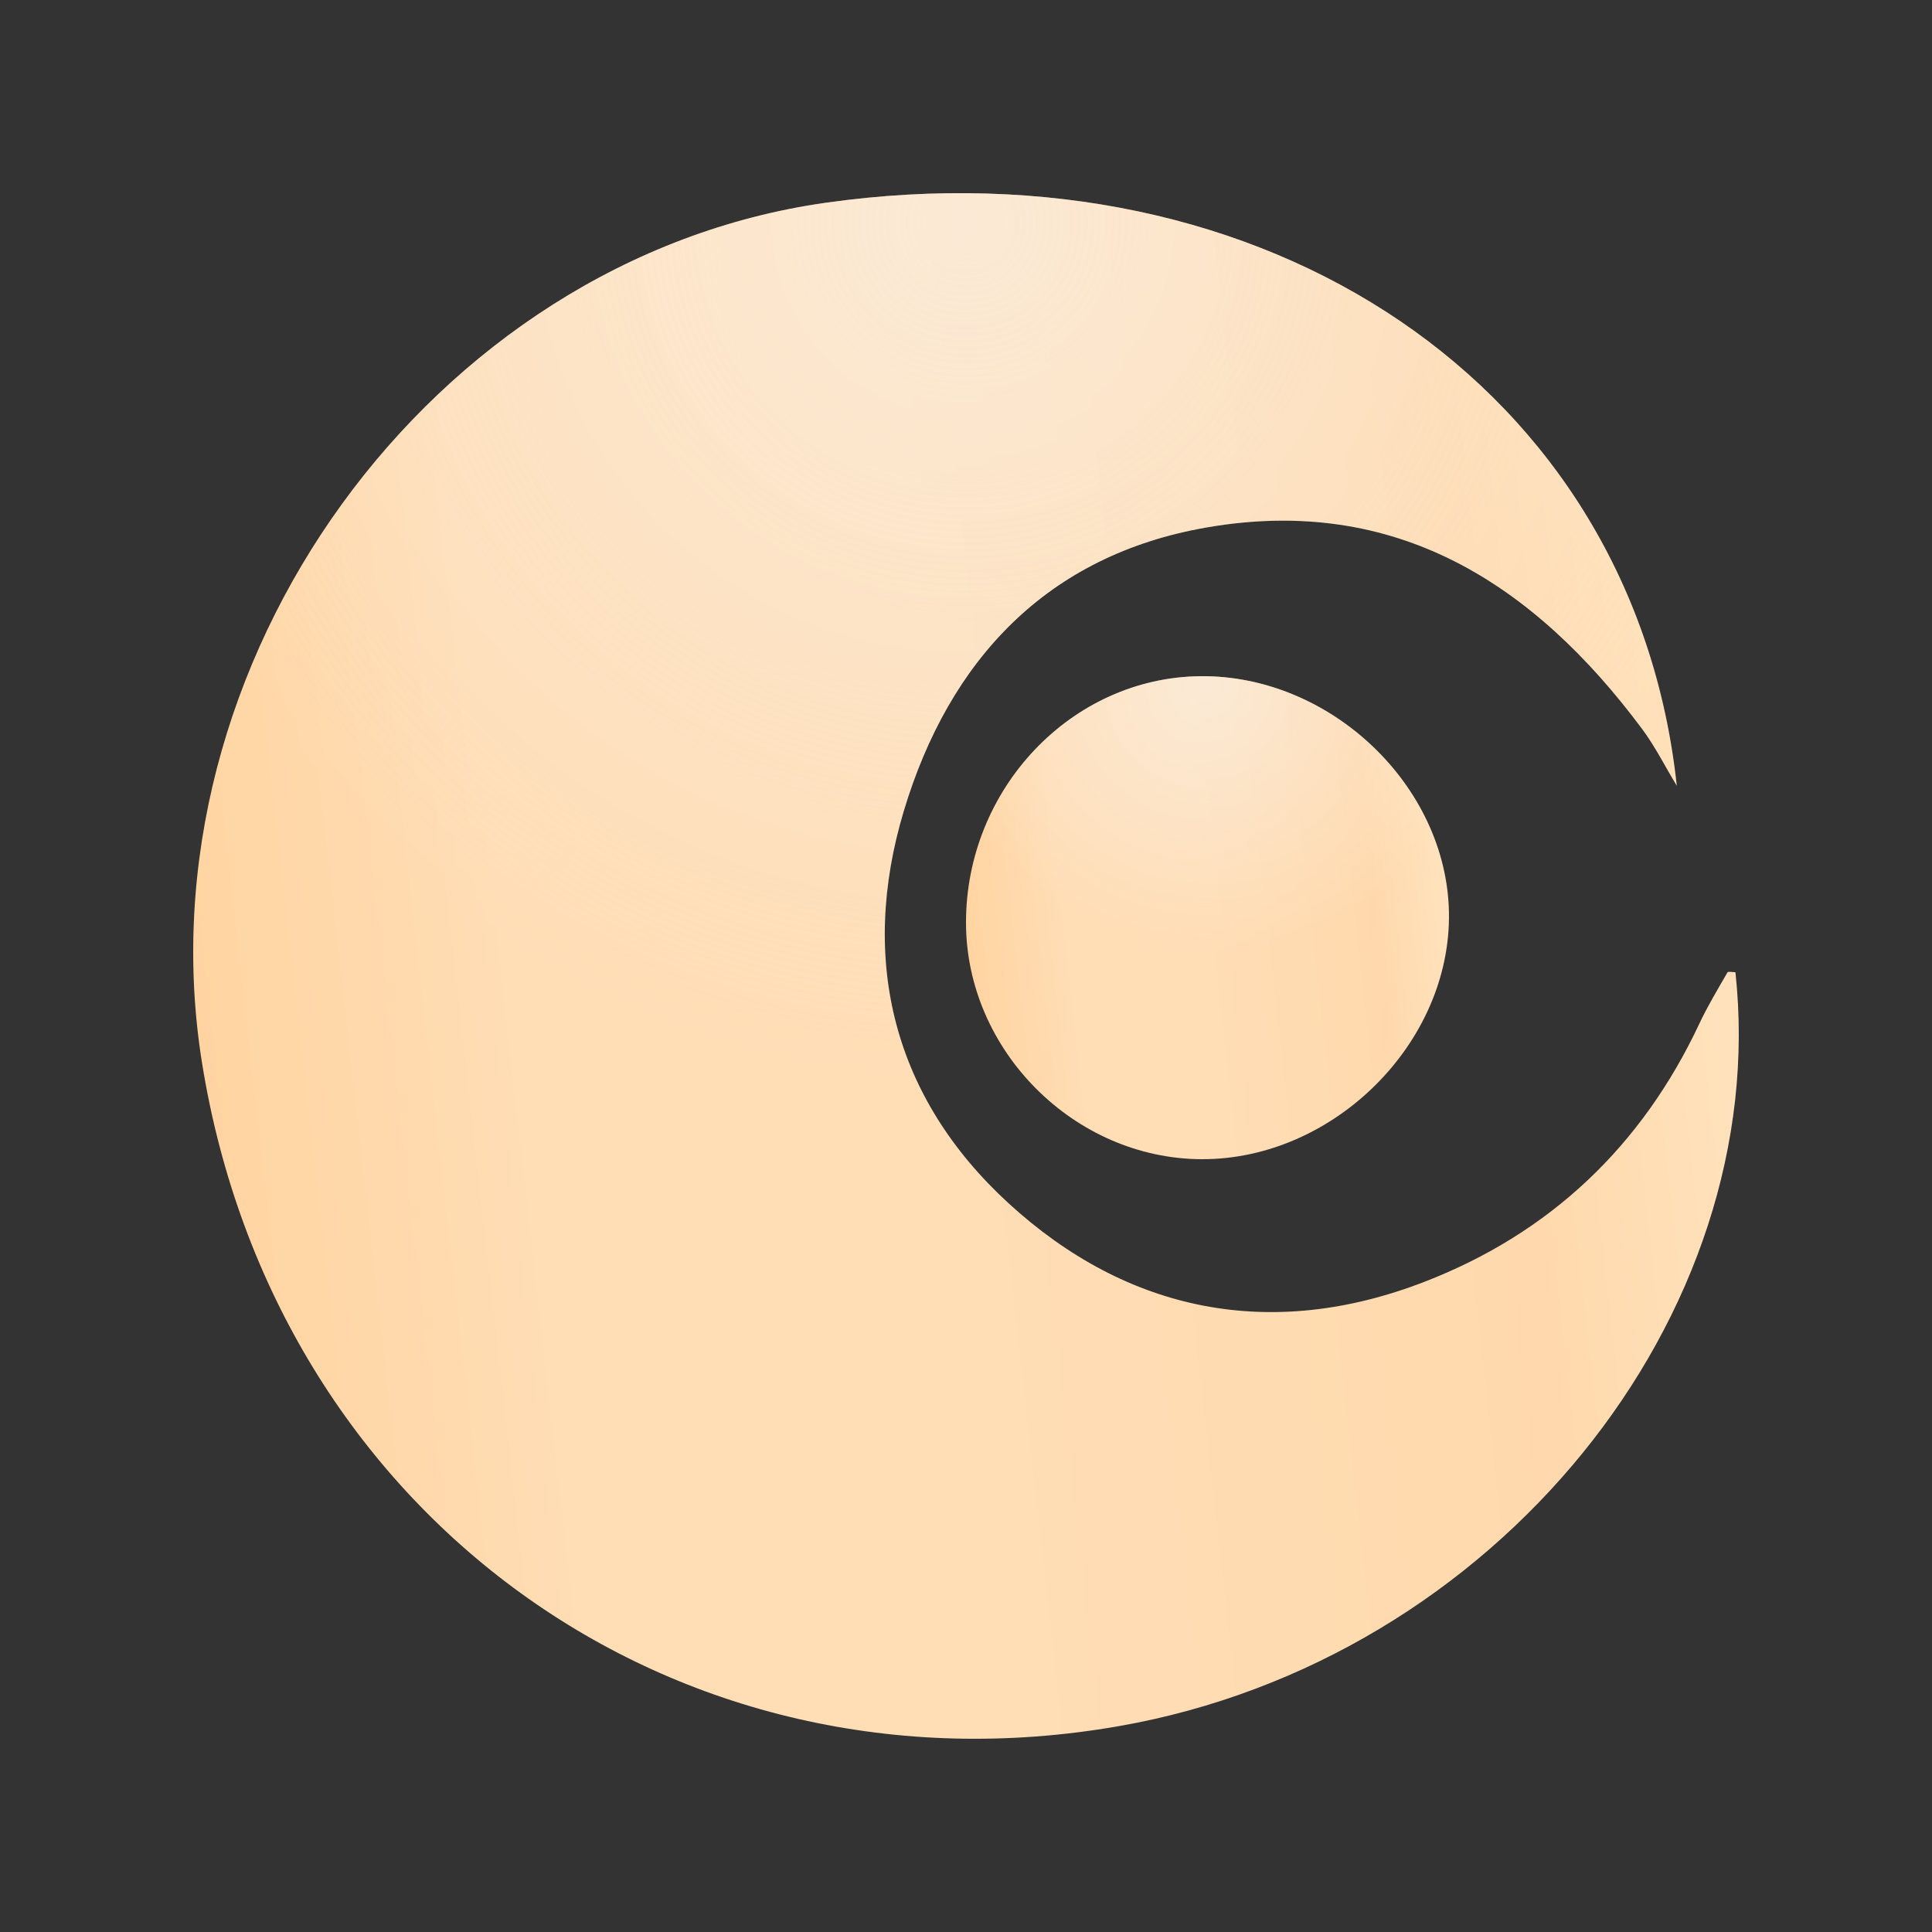
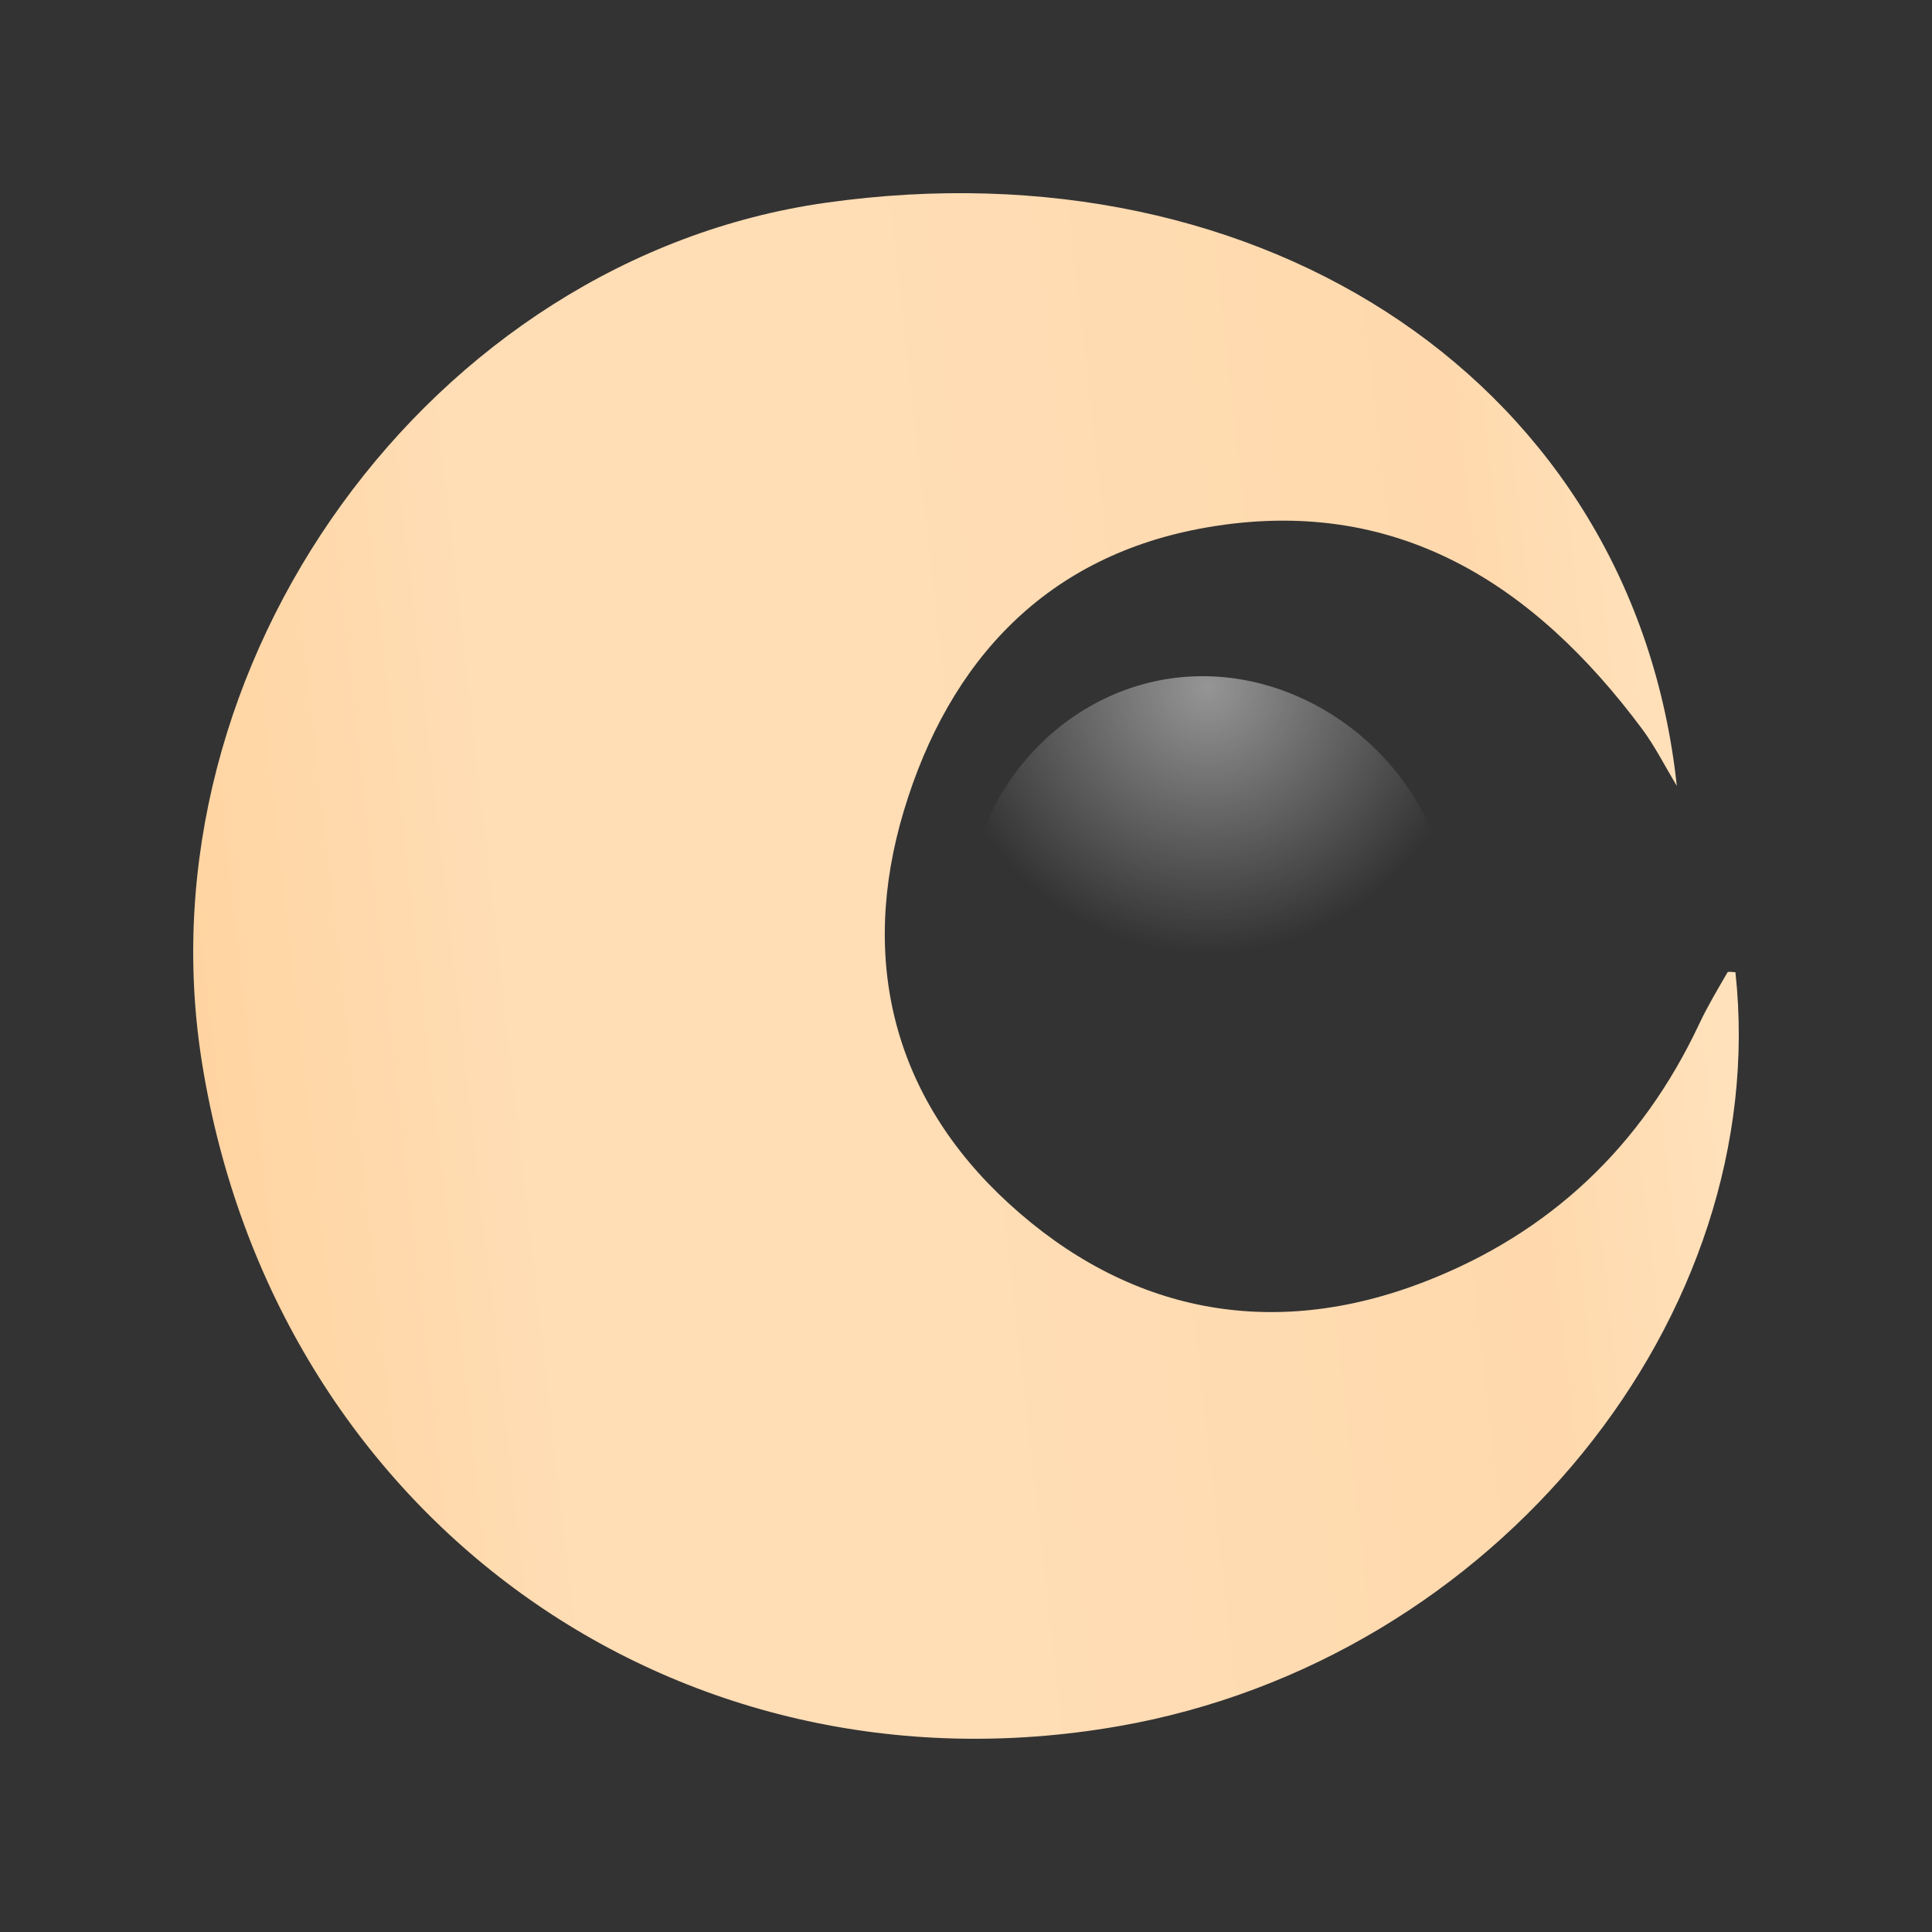
<svg xmlns="http://www.w3.org/2000/svg" width="36" height="36" viewBox="0 0 36 36" fill="none">
  <rect x="0" y="0" width="36" height="36" fill="#333333" stroke="none" />
  <path d="M32.337 18.116C33.031 24.502 27.884 30.936 20.843 32.165C12.564 33.611 5.126 28.234 3.767 19.822C2.562 12.373 8.035 4.818 15.387 3.778C23.586 2.619 30.445 7.194 31.245 14.643C31.03 14.289 30.844 13.914 30.598 13.583C28.579 10.872 26.006 9.22 22.491 9.827C19.512 10.341 17.688 12.295 16.842 15.108C16.001 17.905 16.654 20.46 18.793 22.421C21.006 24.45 23.682 24.993 26.544 23.884C28.884 22.979 30.597 21.352 31.666 19.072C31.82 18.745 32.008 18.433 32.189 18.119C32.202 18.097 32.286 18.116 32.337 18.116Z" fill="url(#paint0_linear_191_11340)" />
-   <path d="M32.337 18.116C33.031 24.502 27.884 30.936 20.843 32.165C12.564 33.611 5.126 28.234 3.767 19.822C2.562 12.373 8.035 4.818 15.387 3.778C23.586 2.619 30.445 7.194 31.245 14.643C31.03 14.289 30.844 13.914 30.598 13.583C28.579 10.872 26.006 9.22 22.491 9.827C19.512 10.341 17.688 12.295 16.842 15.108C16.001 17.905 16.654 20.46 18.793 22.421C21.006 24.45 23.682 24.993 26.544 23.884C28.884 22.979 30.597 21.352 31.666 19.072C31.82 18.745 32.008 18.433 32.189 18.119C32.202 18.097 32.286 18.116 32.337 18.116Z" fill="url(#paint1_radial_191_11340)" fill-opacity="0.5" />
-   <path d="M22.392 21.6C20.019 21.592 18.006 19.576 18 17.2C17.994 14.697 19.968 12.62 22.373 12.6C24.793 12.579 26.958 14.639 26.999 17.002C27.042 19.427 24.856 21.607 22.392 21.6Z" fill="url(#paint2_linear_191_11340)" />
  <path d="M22.392 21.6C20.019 21.592 18.006 19.576 18 17.2C17.994 14.697 19.968 12.62 22.373 12.6C24.793 12.579 26.958 14.639 26.999 17.002C27.042 19.427 24.856 21.607 22.392 21.6Z" fill="url(#paint3_radial_191_11340)" fill-opacity="0.5" />
  <defs>
    <linearGradient id="paint0_linear_191_11340" x1="33.694" y1="2.189" x2="-3.162" y2="6.352" gradientUnits="userSpaceOnUse">
      <stop stop-color="#FFE9C8" />
      <stop offset="0.197" stop-color="#FFD9AD" />
      <stop offset="0.481" stop-color="#FFDDB5" />
      <stop offset="0.697" stop-color="#FFDDB5" />
      <stop offset="1" stop-color="#FFCC8F" />
    </linearGradient>
    <radialGradient id="paint1_radial_191_11340" cx="0" cy="0" r="1" gradientUnits="userSpaceOnUse" gradientTransform="translate(18 4.241) rotate(90) scale(15.879)">
      <stop stop-color="#F7F7F7" />
      <stop offset="1" stop-color="#F7F7F7" stop-opacity="0" />
    </radialGradient>
    <linearGradient id="paint2_linear_191_11340" x1="27.404" y1="12.159" x2="15.887" y2="13.46" gradientUnits="userSpaceOnUse">
      <stop stop-color="#FFE9C8" />
      <stop offset="0.197" stop-color="#FFD9AD" />
      <stop offset="0.481" stop-color="#FFDDB5" />
      <stop offset="0.697" stop-color="#FFDDB5" />
      <stop offset="1" stop-color="#FFCC8F" />
    </linearGradient>
    <radialGradient id="paint3_radial_191_11340" cx="0" cy="0" r="1" gradientUnits="userSpaceOnUse" gradientTransform="translate(22.5 12.8) rotate(90) scale(4.962)">
      <stop stop-color="#F7F7F7" />
      <stop offset="1" stop-color="#F7F7F7" stop-opacity="0" />
    </radialGradient>
  </defs>
</svg>